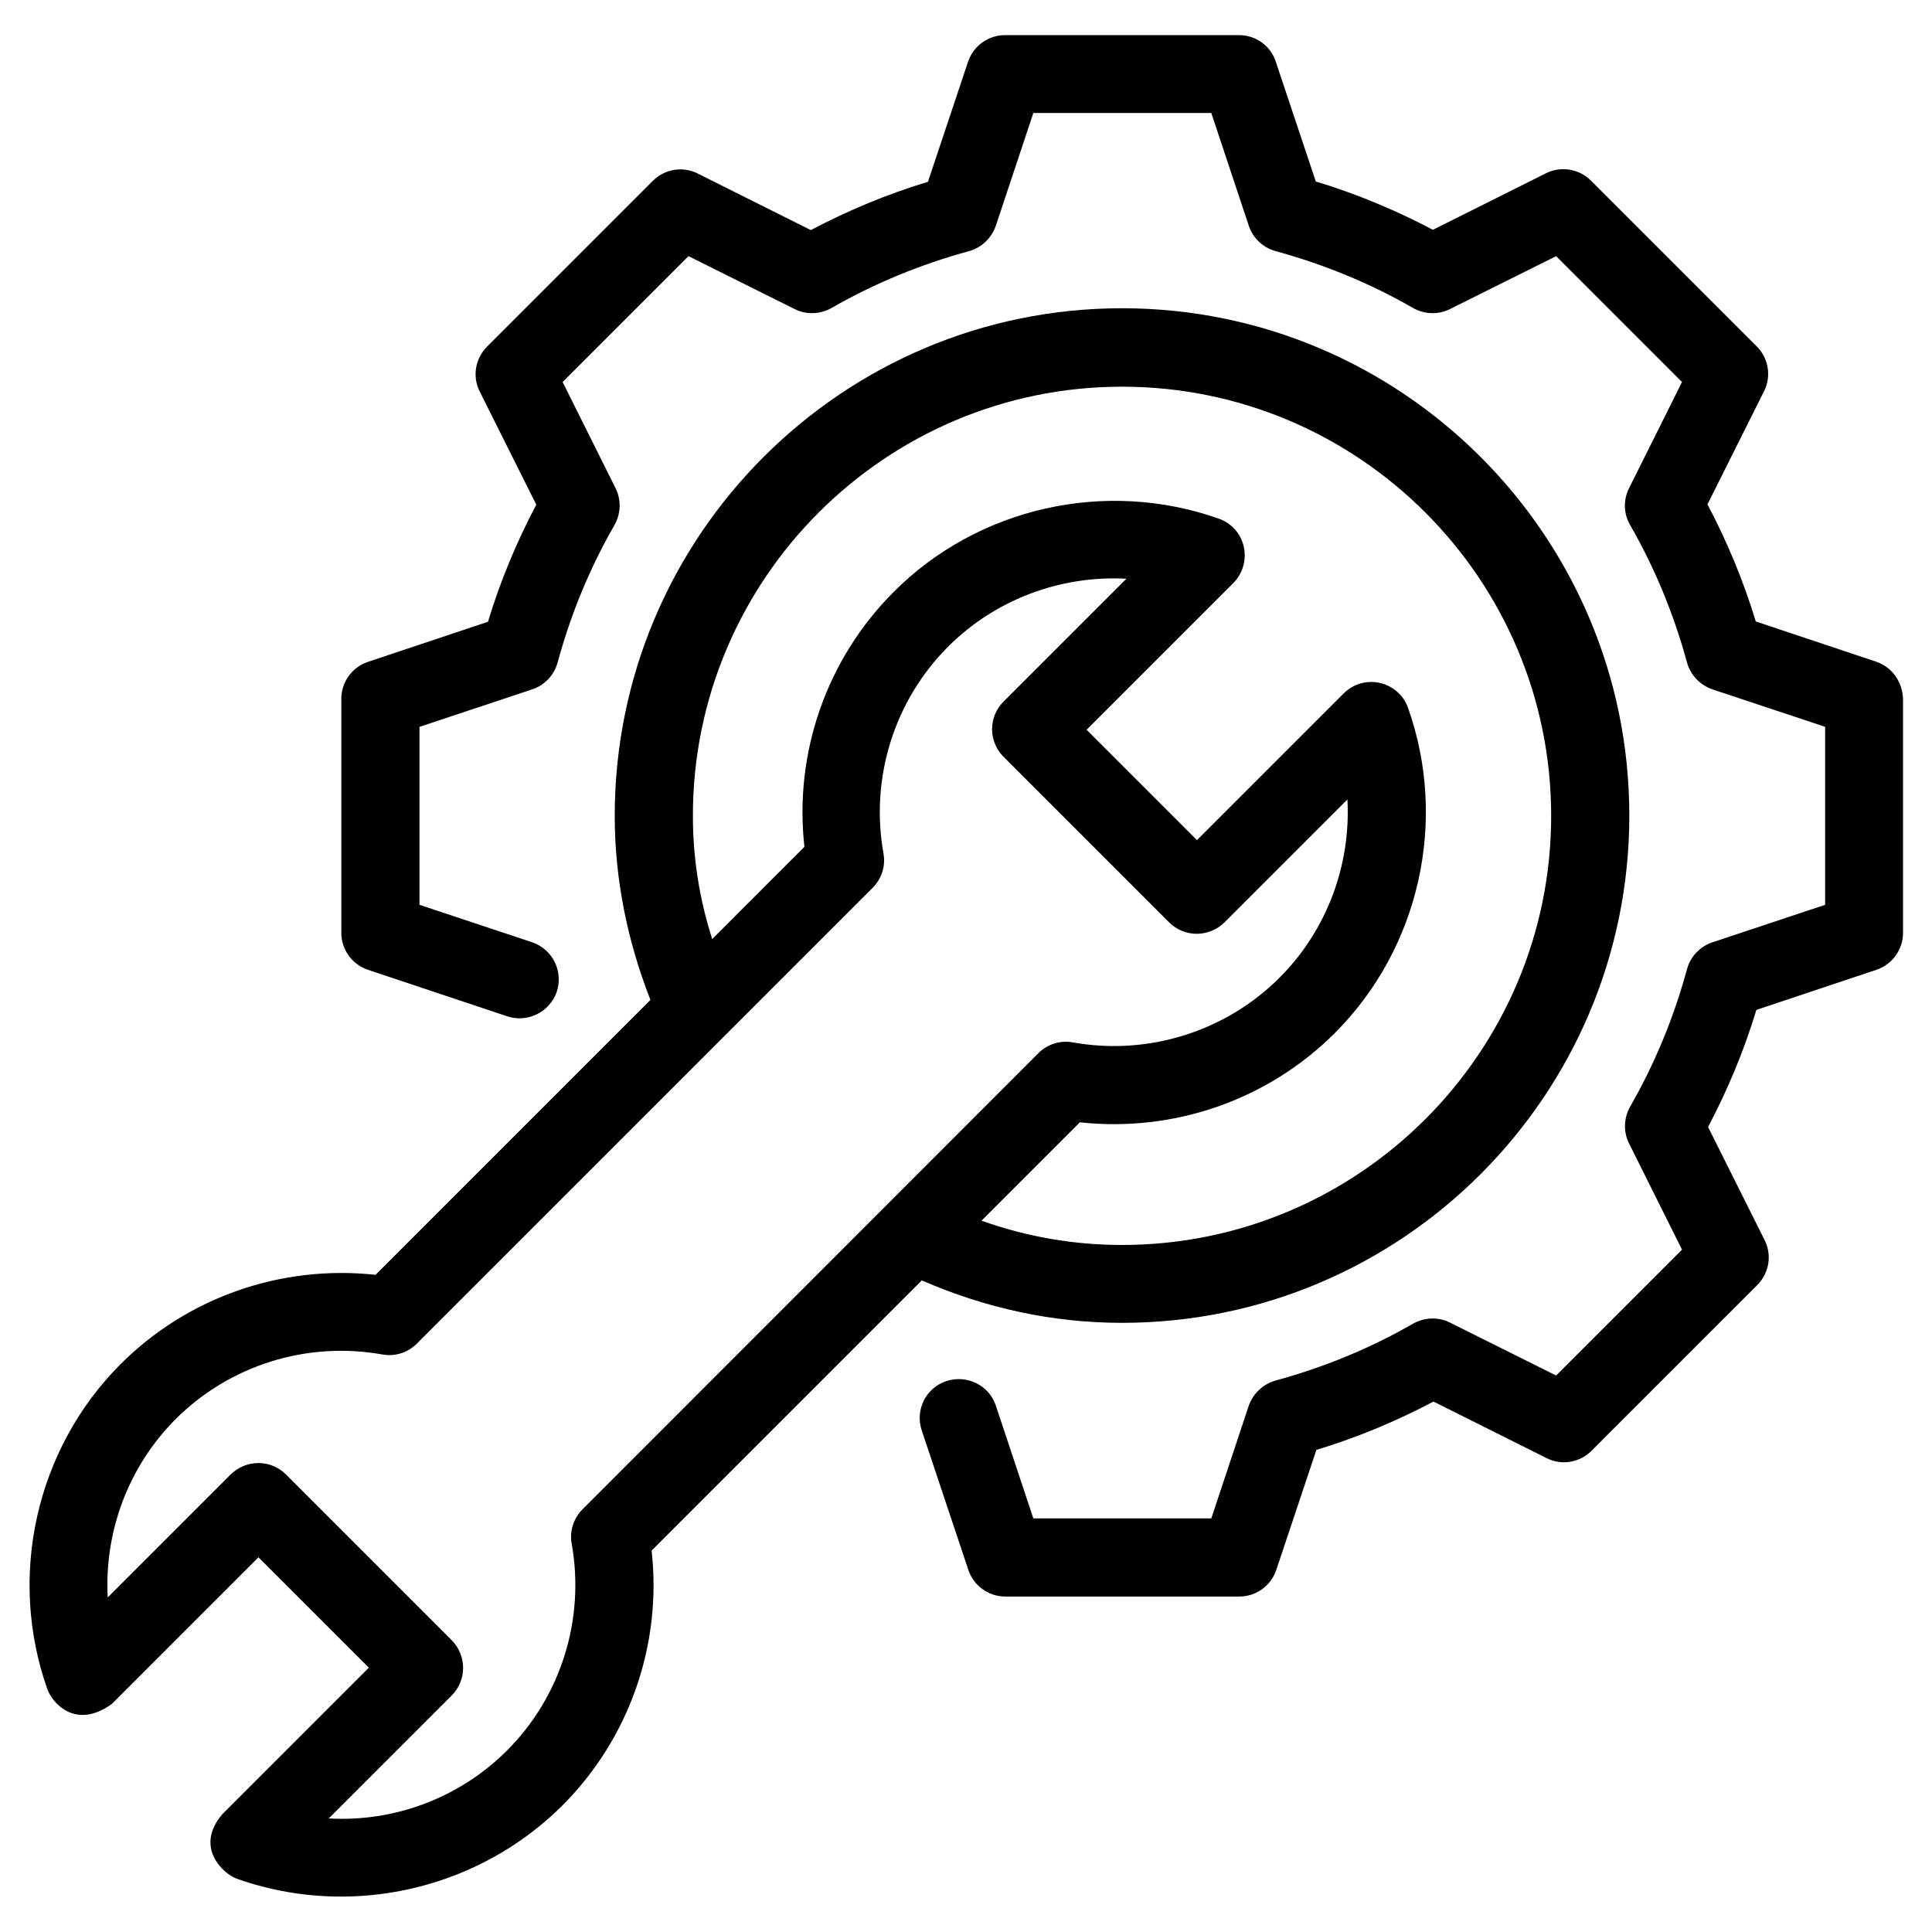
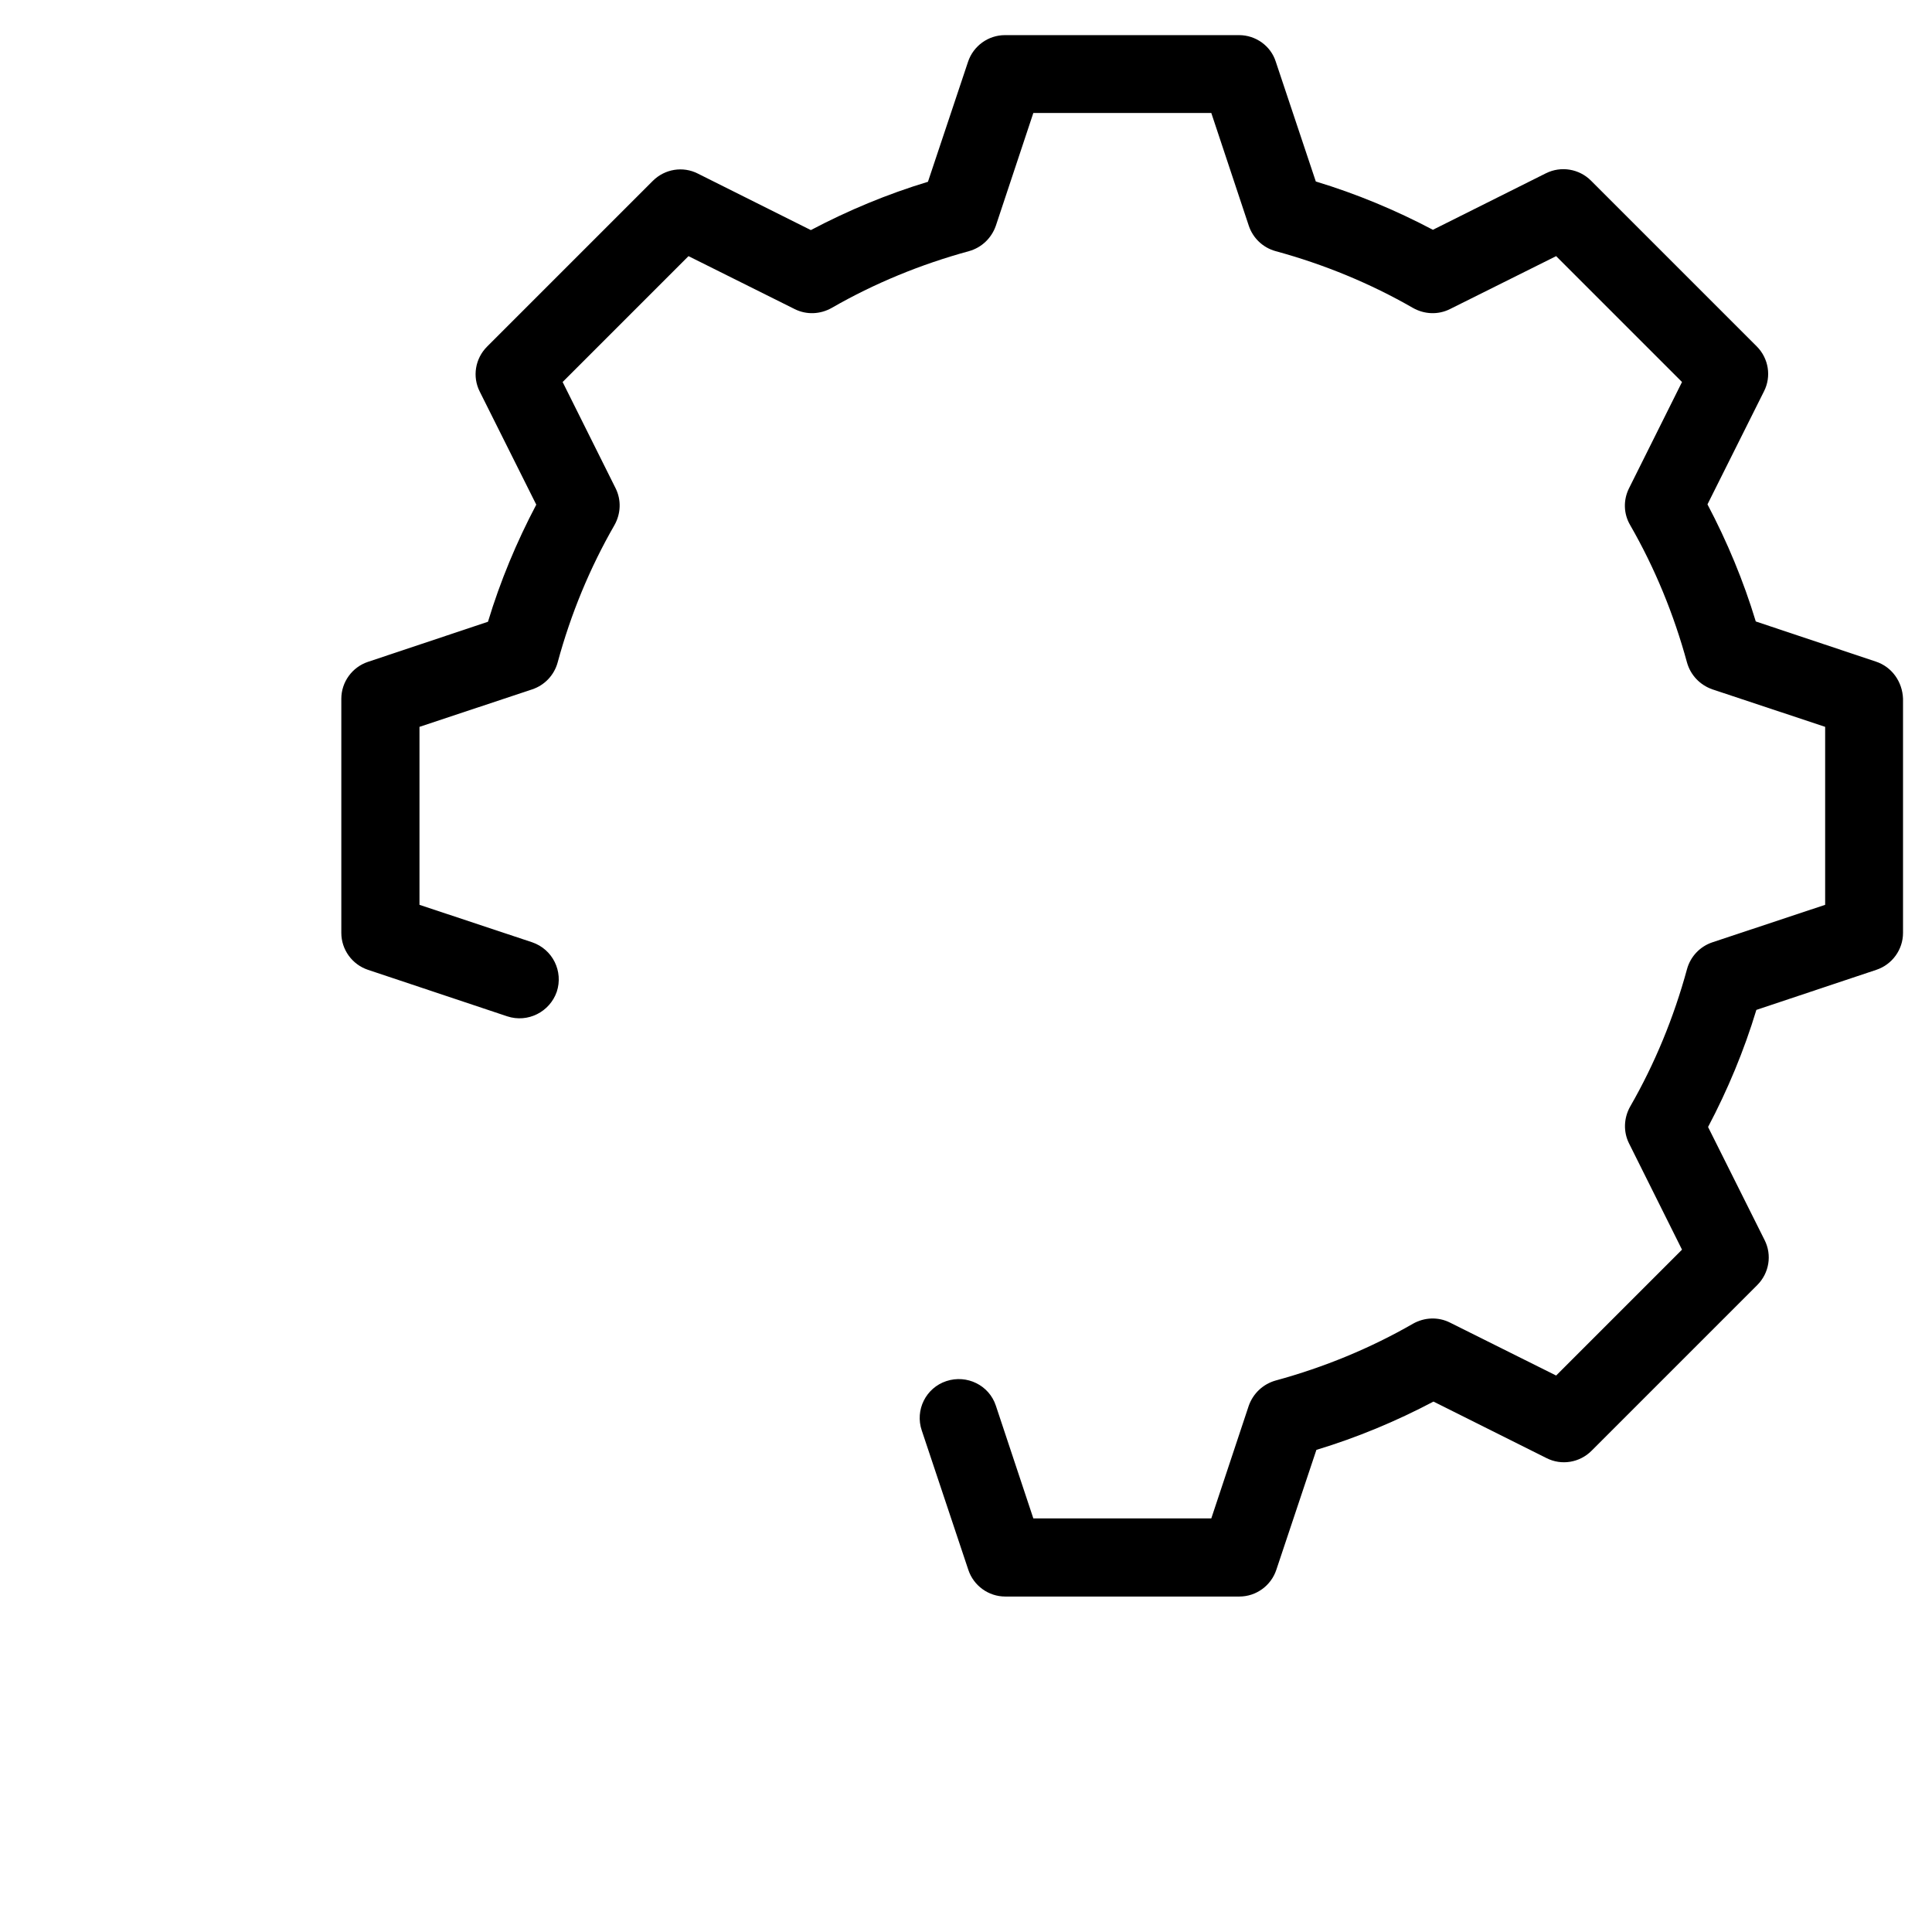
<svg xmlns="http://www.w3.org/2000/svg" id="Layer_1" enable-background="new 0 0 66 66" height="512" viewBox="0 0 66 66" width="512">
-   <path d="m31.49 43.74c2.18.95 4.47 1.45 6.84 1.45 9.56 0 17.33-7.77 17.33-17.33s-7.77-17.33-17.33-17.33c-9.56 0-17.33 7.78-17.33 17.34 0 2.16.43 4.27 1.22 6.29l-9.39 9.39c-3.21-.35-6.42.76-8.71 3.05-2.89 2.89-3.87 7.25-2.5 11.11.15.43.94 1.41 2.2.5l5.01-5.01 3.77 3.77-5.01 5.01c-.97 1.15.07 2.05.5 2.2 1.16.41 2.36.61 3.56.61 2.79 0 5.53-1.09 7.56-3.11 2.29-2.29 3.41-5.5 3.05-8.71zm-7.82-15.87c0-8.09 6.58-14.66 14.66-14.66 8.09 0 14.66 6.58 14.66 14.66 0 8.09-6.58 14.66-14.66 14.66-1.65 0-3.26-.28-4.8-.83l3.36-3.36c3.21.35 6.42-.76 8.71-3.05 2.89-2.89 3.87-7.25 2.5-11.11-.15-.43-.52-.75-.96-.85-.45-.1-.91.03-1.24.36l-5.01 5.01-3.77-3.77 5.01-5.01c.32-.32.46-.79.36-1.24s-.42-.81-.85-.96c-3.86-1.37-8.23-.39-11.11 2.5-2.29 2.29-3.41 5.5-3.05 8.71l-3.15 3.15c-.44-1.37-.66-2.78-.66-4.21zm-4.14 24.87c.46 2.58-.37 5.22-2.21 7.06-1.62 1.62-3.85 2.45-6.09 2.32l4.2-4.2c.52-.52.52-1.36 0-1.89l-5.66-5.66c-.52-.52-1.36-.52-1.89 0l-4.2 4.2c-.12-2.24.7-4.47 2.32-6.09 1.84-1.84 4.48-2.67 7.06-2.21.43.08.87-.06 1.18-.37l15.57-15.57c.31-.31.45-.75.37-1.18-.46-2.58.37-5.22 2.21-7.06 1.62-1.62 3.85-2.44 6.09-2.32l-4.2 4.2c-.25.25-.39.59-.39.94s.14.69.39.94l5.66 5.66c.52.52 1.36.52 1.89 0l4.2-4.2c.12 2.24-.7 4.47-2.32 6.09-1.84 1.84-4.49 2.67-7.06 2.21-.43-.08-.87.06-1.18.37l-15.57 15.58c-.31.31-.45.75-.37 1.18z" />
  <path d="m64.08 22.6-4.1-1.37c-.42-1.39-.98-2.73-1.65-4l1.93-3.86c.26-.51.16-1.13-.25-1.54l-5.66-5.66c-.4-.4-1.02-.51-1.54-.25l-3.86 1.93c-1.27-.67-2.61-1.23-4-1.65l-1.37-4.1c-.17-.53-.68-.9-1.25-.9h-8c-.57 0-1.08.37-1.26.91l-1.37 4.1c-1.39.42-2.73.98-4 1.65l-3.86-1.93c-.51-.26-1.13-.16-1.54.25l-5.66 5.66c-.41.41-.51 1.03-.25 1.54l1.93 3.86c-.67 1.27-1.23 2.61-1.65 4l-4.1 1.37c-.54.18-.91.69-.91 1.26v8c0 .57.37 1.08.91 1.26l4.76 1.59c.7.23 1.45-.15 1.69-.84.23-.7-.14-1.45-.84-1.69l-3.85-1.28v-6.08l3.85-1.28c.42-.14.75-.48.87-.92.45-1.66 1.1-3.23 1.94-4.69.22-.39.24-.86.04-1.26l-1.81-3.63 4.3-4.3 3.63 1.81c.4.2.87.18 1.26-.04 1.46-.84 3.04-1.49 4.69-1.94.43-.12.77-.44.92-.87l1.28-3.85h6.08l1.28 3.85c.14.42.48.75.92.87 1.65.45 3.23 1.1 4.69 1.94.39.22.86.24 1.26.04l3.63-1.81 4.3 4.3-1.81 3.63c-.2.4-.19.87.04 1.26.84 1.46 1.49 3.04 1.94 4.69.12.43.44.77.87.92l3.85 1.28v6.08l-3.85 1.28c-.42.14-.75.48-.87.92-.45 1.65-1.1 3.23-1.94 4.69-.22.39-.24.86-.04 1.26l1.81 3.63-4.3 4.3-3.63-1.81c-.4-.2-.87-.18-1.26.04-1.46.84-3.04 1.49-4.69 1.94-.43.12-.77.44-.92.86l-1.28 3.85h-6.08l-1.28-3.85c-.23-.7-.99-1.07-1.69-.84s-1.08.99-.84 1.69l1.59 4.76c.18.54.69.91 1.26.91h8c.57 0 1.08-.37 1.26-.91l1.37-4.1c1.39-.42 2.73-.98 4-1.65l3.86 1.93c.51.26 1.13.16 1.54-.25l5.66-5.66c.41-.41.51-1.03.25-1.54l-1.93-3.86c.67-1.27 1.23-2.61 1.65-4l4.1-1.37c.54-.18.91-.69.91-1.26v-8c-.02-.58-.38-1.09-.93-1.27z" />
</svg>